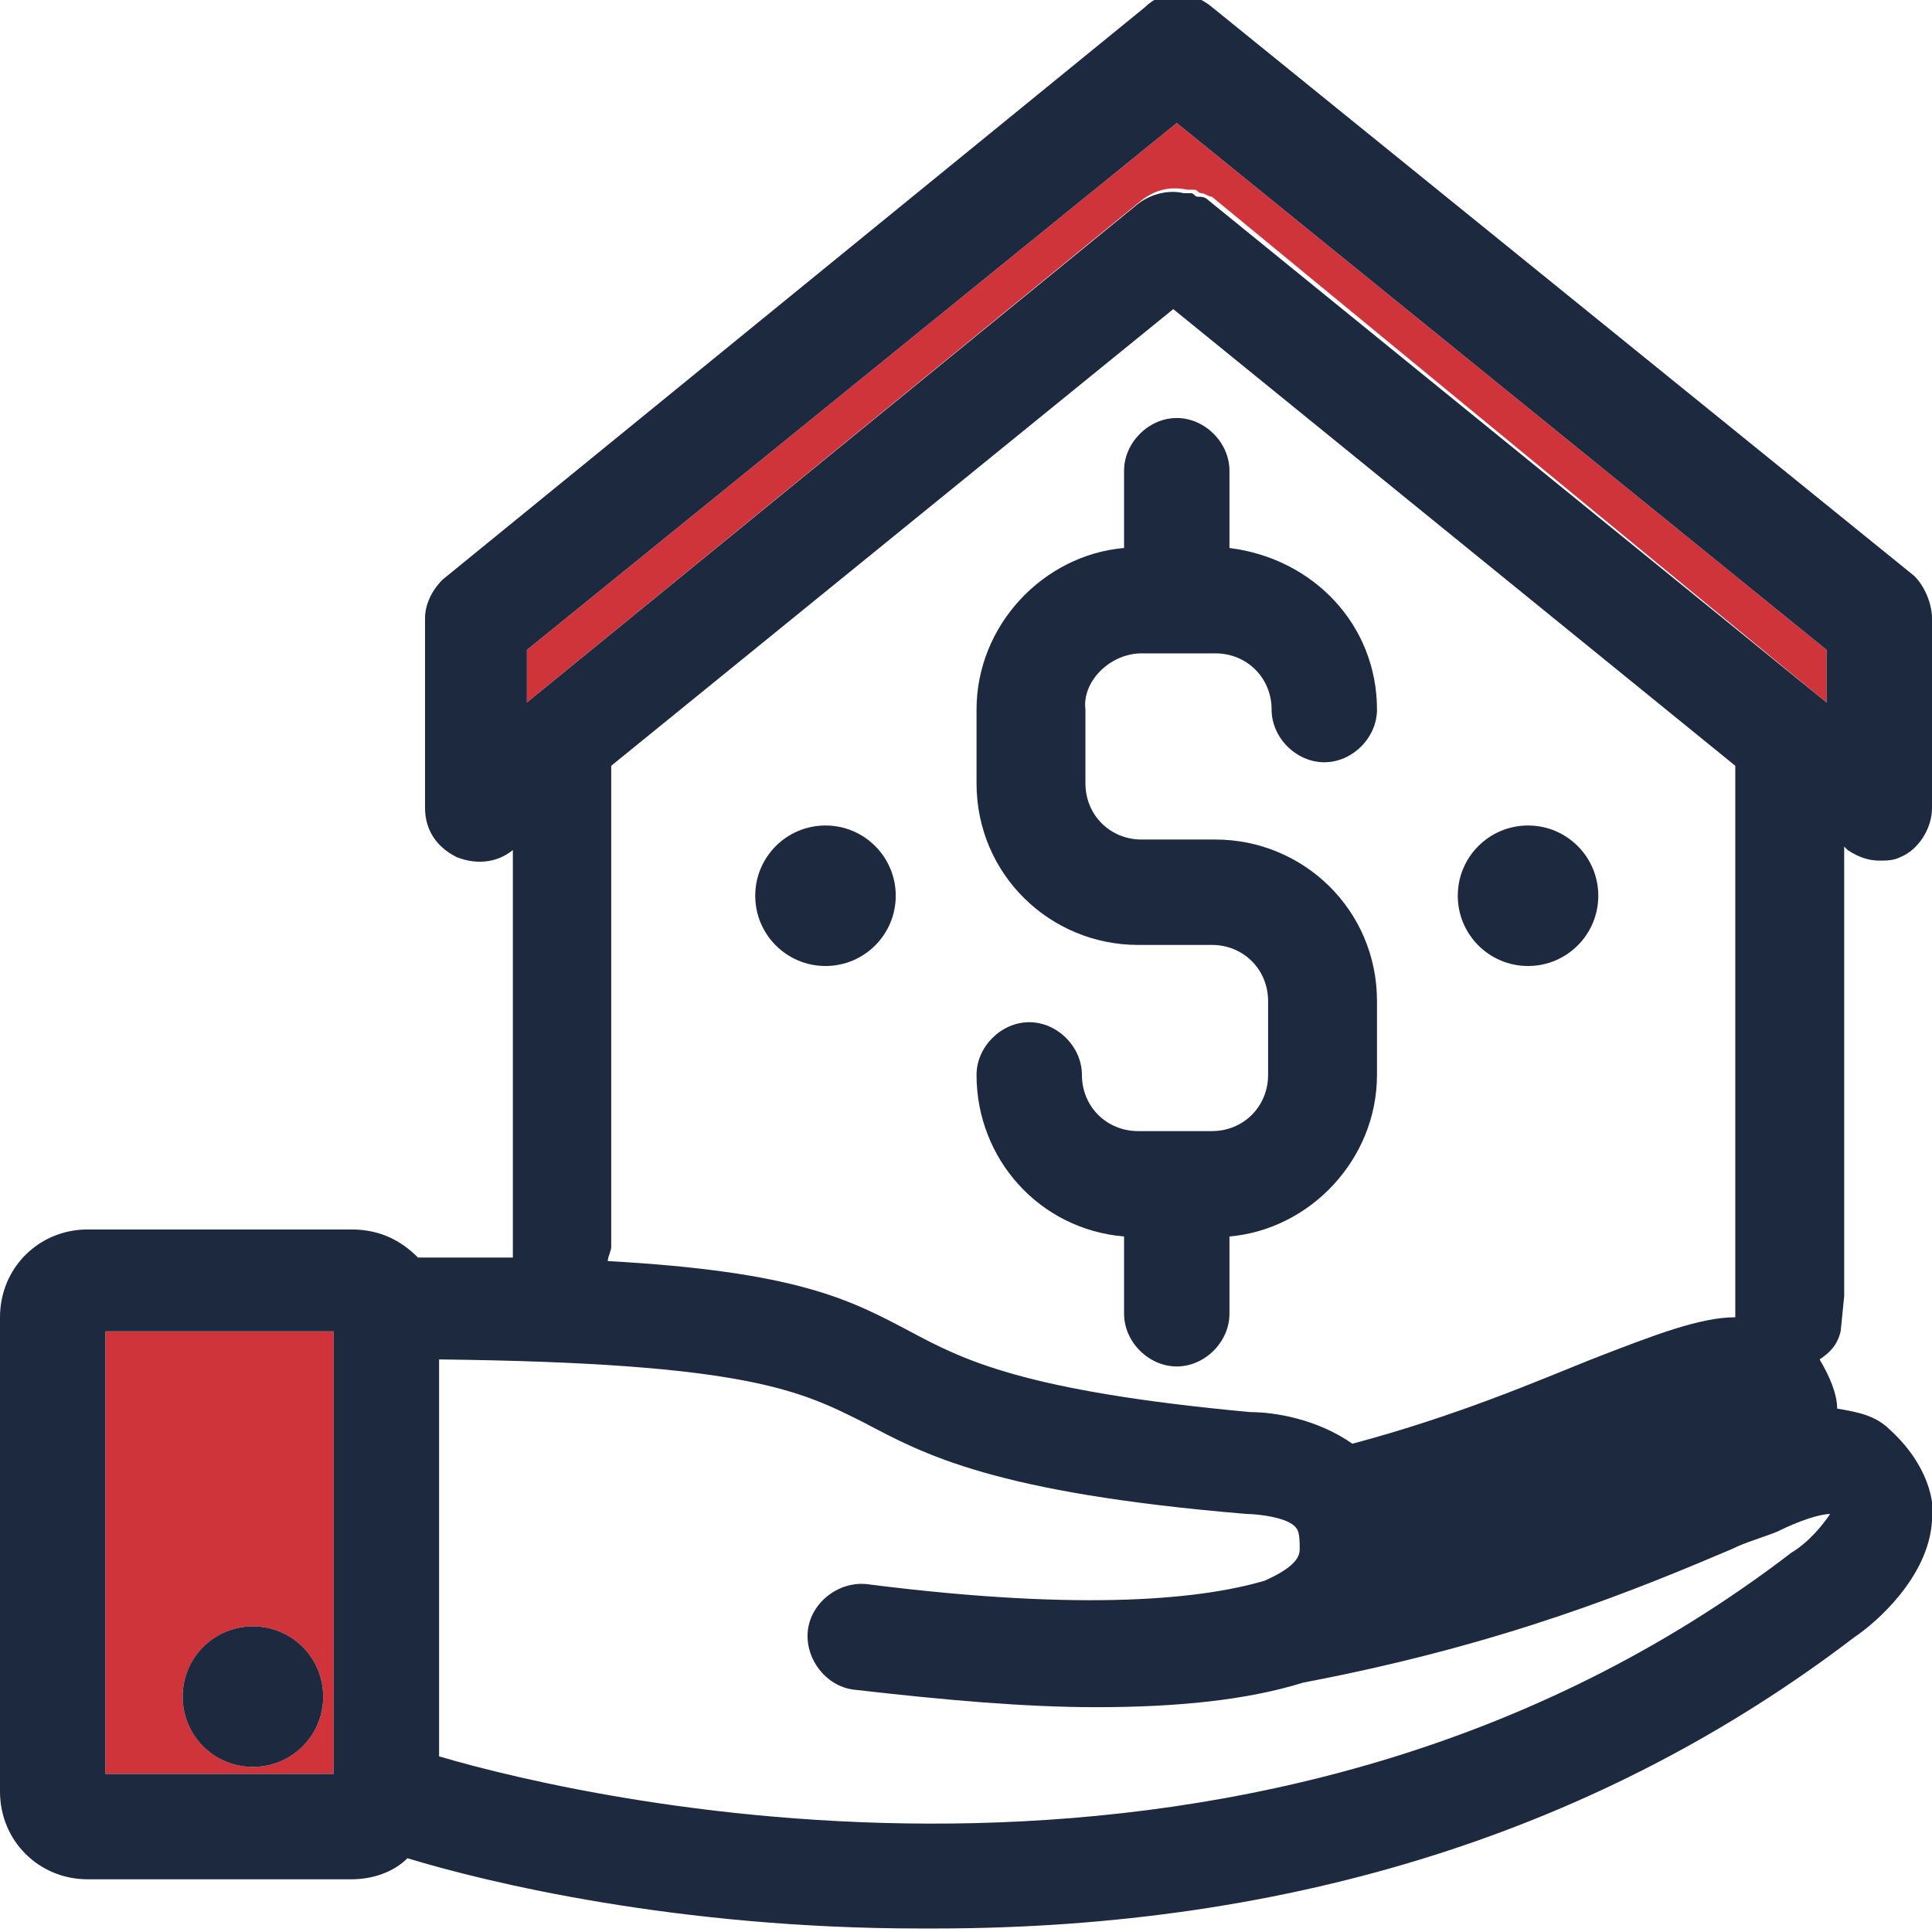
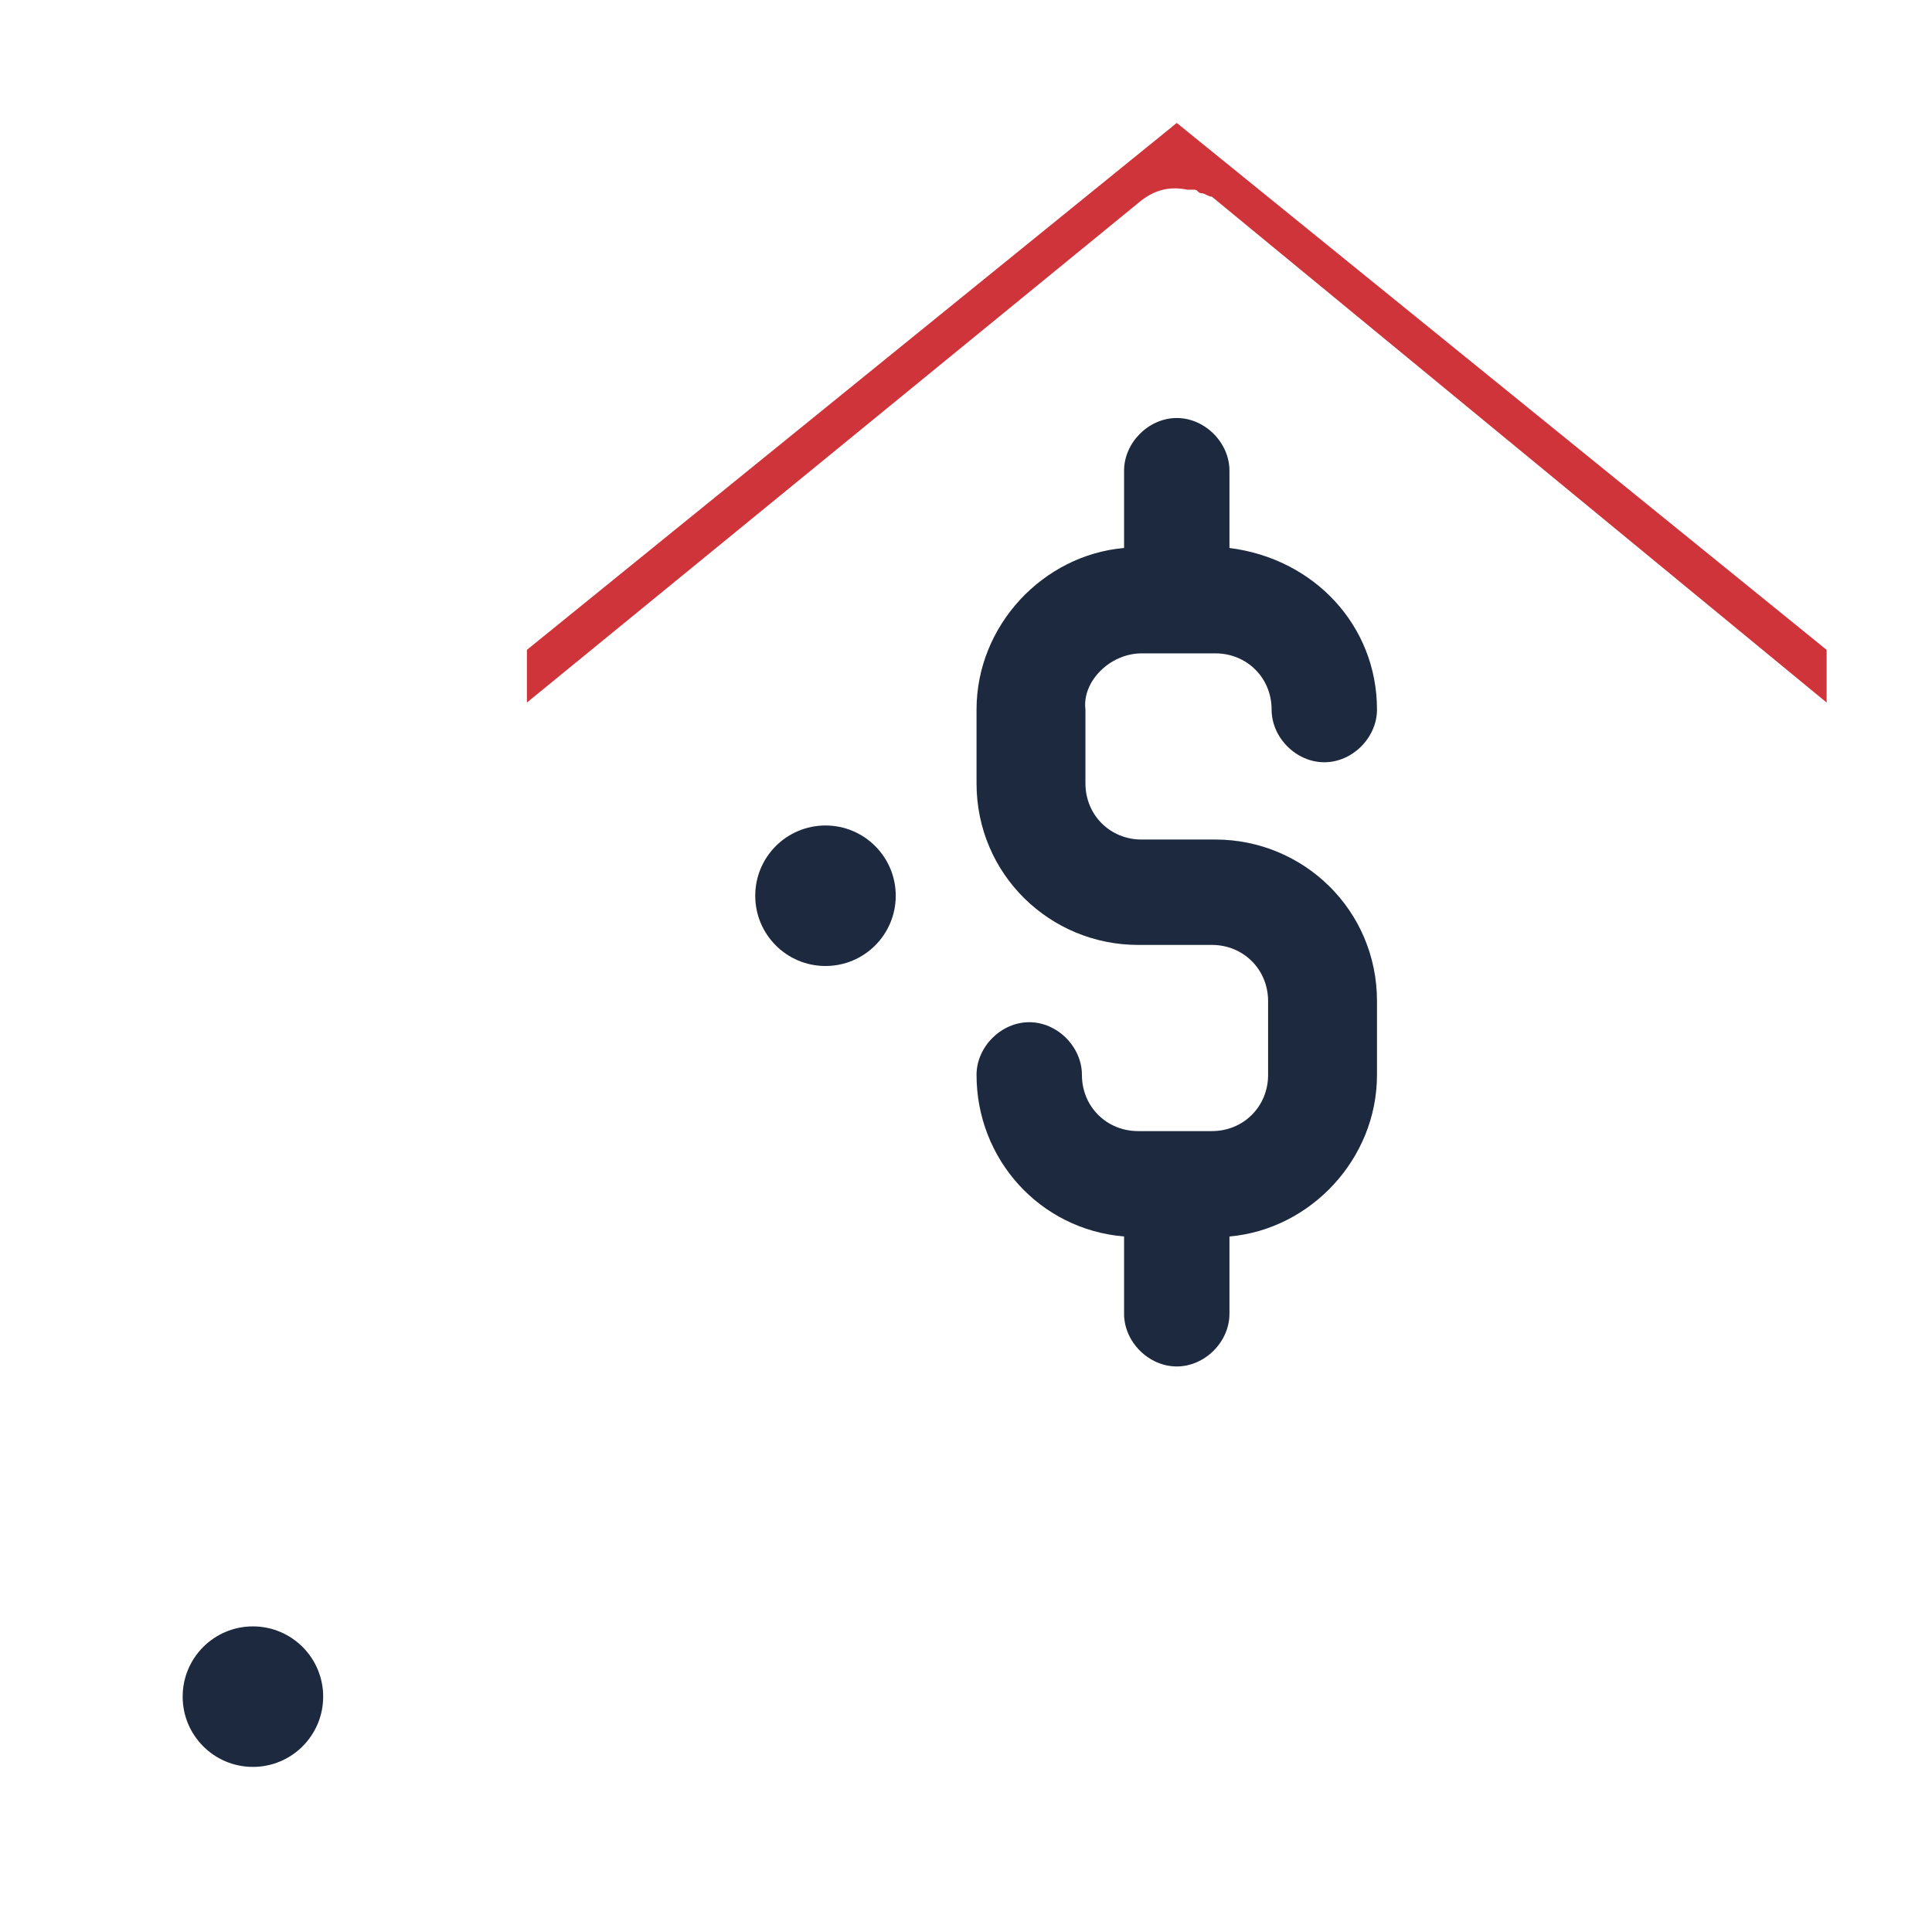
<svg xmlns="http://www.w3.org/2000/svg" width="55" height="55" viewBox="0 0 55 55" fill="none">
  <g clip-path="url(#clip0_306_976)">
-     <path d="M46.3 41.5C44.7 42.1 42.6 43 39.9 43.8C39.9 43.9 39.9 44 39.9 44.1C43.4 43.2 46 42.1 47.9 41.3C48.2 41.2 48.6 41 48.9 40.9C49.1 40.7 49.2 40.5 49.2 40.4C48.7 40.4 47.4 41 46.4 41.4L46.3 41.5Z" fill="#D0343B" />
-     <path d="M3 50.5H9.5V37.9H3V50.5ZM7.2 46.3C8.3 46.3 9.2 47.2 9.2 48.3C9.2 49.4 8.3 50.3 7.2 50.3C6.1 50.3 5.2 49.4 5.2 48.3C5.2 47.2 6.1 46.3 7.2 46.3Z" fill="#D0343B" />
    <path d="M32.5 5.7C32.9 5.4 33.3 5.3 33.8 5.4C33.9 5.4 33.9 5.4 34 5.4C34.1 5.4 34.1 5.5 34.2 5.5C34.3 5.5 34.4 5.6 34.5 5.6L52 20V18.5L33.5 3.5L15 18.5V20L32.5 5.7Z" fill="#D0343B" />
-     <path d="M53.8 40.7C53.4 40.3 52.9 40.2 52.3 40.1C52.3 39.7 52.1 39.2 51.8 38.7C52.1 38.5 52.3 38.3 52.4 37.9L52.5 36.9V24.1L52.6 24.2C52.9 24.4 53.2 24.5 53.5 24.5C53.7 24.5 53.9 24.5 54.1 24.4C54.6 24.2 55 23.6 55 23V17.6C55 17.2 54.8 16.7 54.5 16.4L34.5 0.2C33.9 -0.3 33.1 -0.3 32.6 0.2L12.6 16.5C12.3 16.8 12.1 17.2 12.1 17.6V23C12.1 23.6 12.4 24.1 13 24.4C13.5 24.6 14.1 24.6 14.6 24.2V35.5C14.6 35.6 14.6 35.7 14.6 35.8C13.8 35.8 12.9 35.8 11.9 35.8C11.4 35.3 10.8 35 10 35H2.5C1.1 35 0 36.1 0 37.5V51C0 52.4 1.1 53.5 2.5 53.5H10C10.6 53.5 11.2 53.3 11.6 52.9C13.9 53.6 19.3 54.9 26.2 54.9H26.6C36.8 54.9 45.6 52.1 52.8 46.6C53.4 46.2 54.9 44.9 55 43.3C55.1 42.8 54.9 41.7 53.8 40.7ZM9.5 50.5H3V37.9H9.5V50.5ZM52 18.5V20L34.4 5.7C34.3 5.6 34.2 5.6 34.1 5.6C34 5.6 34 5.5 33.9 5.5C33.8 5.5 33.8 5.5 33.7 5.5C33.3 5.4 32.8 5.5 32.4 5.8L15 20V18.5L33.5 3.5M45.3 38.7C43.8 39.3 41.5 40.3 38.5 41.1C37.5 40.4 36.3 40.2 35.6 40.2C29.1 39.6 27.4 38.7 25.9 37.9C24.2 37 22.7 36.2 17.3 35.9C17.3 35.8 17.4 35.6 17.4 35.5V21.8L33.4 8.8L49.4 21.8V37.5C48.4 37.5 47.1 38 45.3 38.7ZM51 44.2C36 55.7 16.9 51.3 12.5 50V38.7C21.3 38.8 22.8 39.6 24.6 40.5C26.3 41.4 28.3 42.5 35.5 43.1C35.8 43.1 36.7 43.2 36.9 43.5C37 43.6 37 43.9 37 44.1C37 44.3 36.9 44.6 36 45C34.3 45.5 31 45.9 24.7 45.1C23.9 45 23.1 45.6 23 46.4C22.9 47.2 23.5 48 24.3 48.1C26.9 48.4 29.2 48.6 31.2 48.6C33.5 48.6 35.5 48.4 37.1 47.9C42.9 46.8 46.7 45.2 49.3 44.1C49.7 43.9 50.1 43.8 50.6 43.6C51.2 43.3 51.8 43.1 52.1 43.1C51.9 43.4 51.5 43.9 51 44.2Z" fill="#1D293F" />
    <path d="M7.2 50.3C8.305 50.3 9.2 49.404 9.2 48.3C9.2 47.195 8.305 46.3 7.2 46.3C6.095 46.3 5.2 47.195 5.2 48.3C5.2 49.404 6.095 50.3 7.2 50.3Z" fill="#1D293F" />
-     <path d="M43.5 27.5C44.605 27.5 45.5 26.605 45.5 25.5C45.5 24.395 44.605 23.5 43.5 23.5C42.395 23.5 41.5 24.395 41.5 25.5C41.5 26.605 42.395 27.5 43.5 27.5Z" fill="#1D293F" />
    <path d="M23.5 27.5C24.605 27.5 25.5 26.605 25.5 25.5C25.5 24.395 24.605 23.5 23.5 23.5C22.395 23.5 21.5 24.395 21.5 25.5C21.5 26.605 22.395 27.5 23.5 27.5Z" fill="#1D293F" />
    <path d="M32.5 18.6H34.6C35.5 18.6 36.2 19.3 36.2 20.2C36.2 21 36.9 21.7 37.7 21.7C38.5 21.7 39.2 21 39.2 20.2C39.2 17.8 37.4 15.9 35 15.6V13.4C35 12.6 34.3 11.9 33.5 11.9C32.7 11.9 32 12.6 32 13.4V15.6C29.7 15.8 27.8 17.8 27.8 20.2V22.3C27.8 24.9 29.9 26.9 32.4 26.9H34.5C35.4 26.9 36.1 27.6 36.1 28.5V30.6C36.1 31.5 35.4 32.2 34.5 32.2H32.4C31.5 32.2 30.8 31.5 30.8 30.6C30.8 29.8 30.1 29.1 29.3 29.1C28.5 29.1 27.8 29.8 27.8 30.6C27.8 33 29.6 35 32 35.2V37.4C32 38.2 32.7 38.9 33.5 38.9C34.3 38.9 35 38.2 35 37.4V35.2C37.3 35 39.2 33 39.2 30.6V28.5C39.2 25.9 37.1 23.9 34.6 23.9H32.5C31.6 23.9 30.9 23.2 30.9 22.3V20.2C30.8 19.4 31.6 18.6 32.5 18.6Z" fill="#1D293F" />
  </g>
  <defs>
    <clipPath id="clip0_306_976">
      <rect width="55" height="55" fill="white" />
    </clipPath>
  </defs>
</svg>